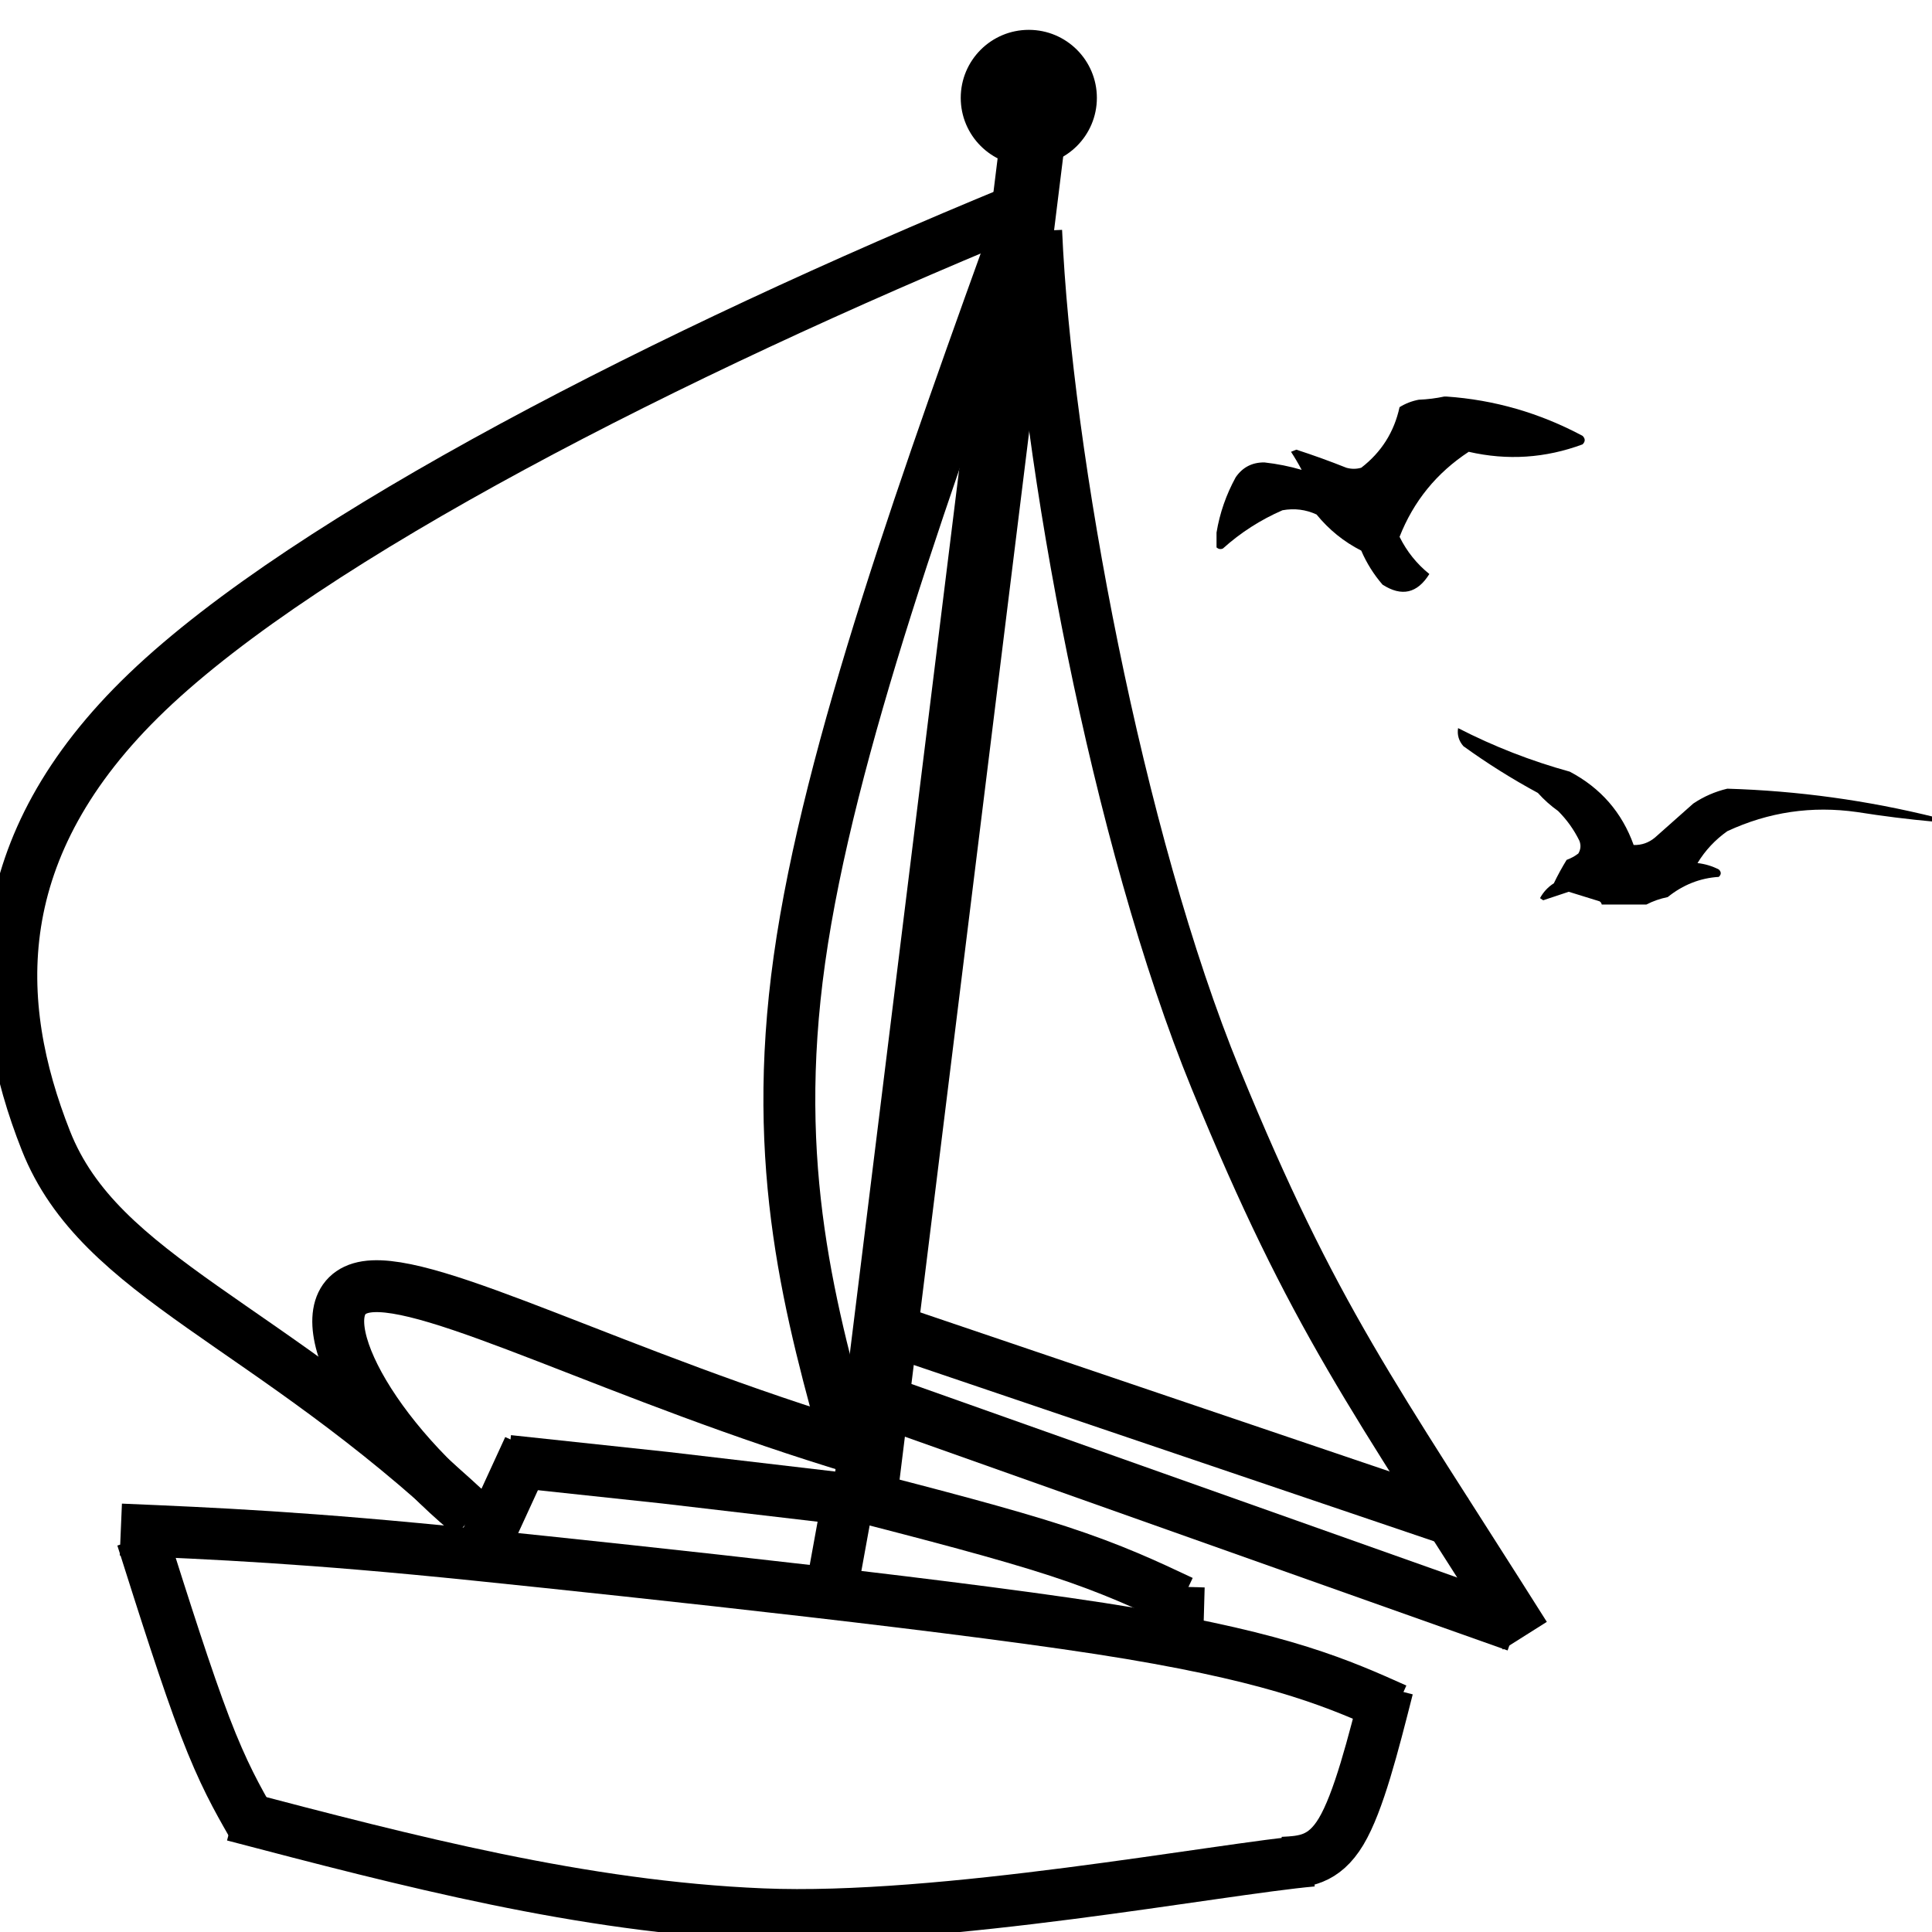
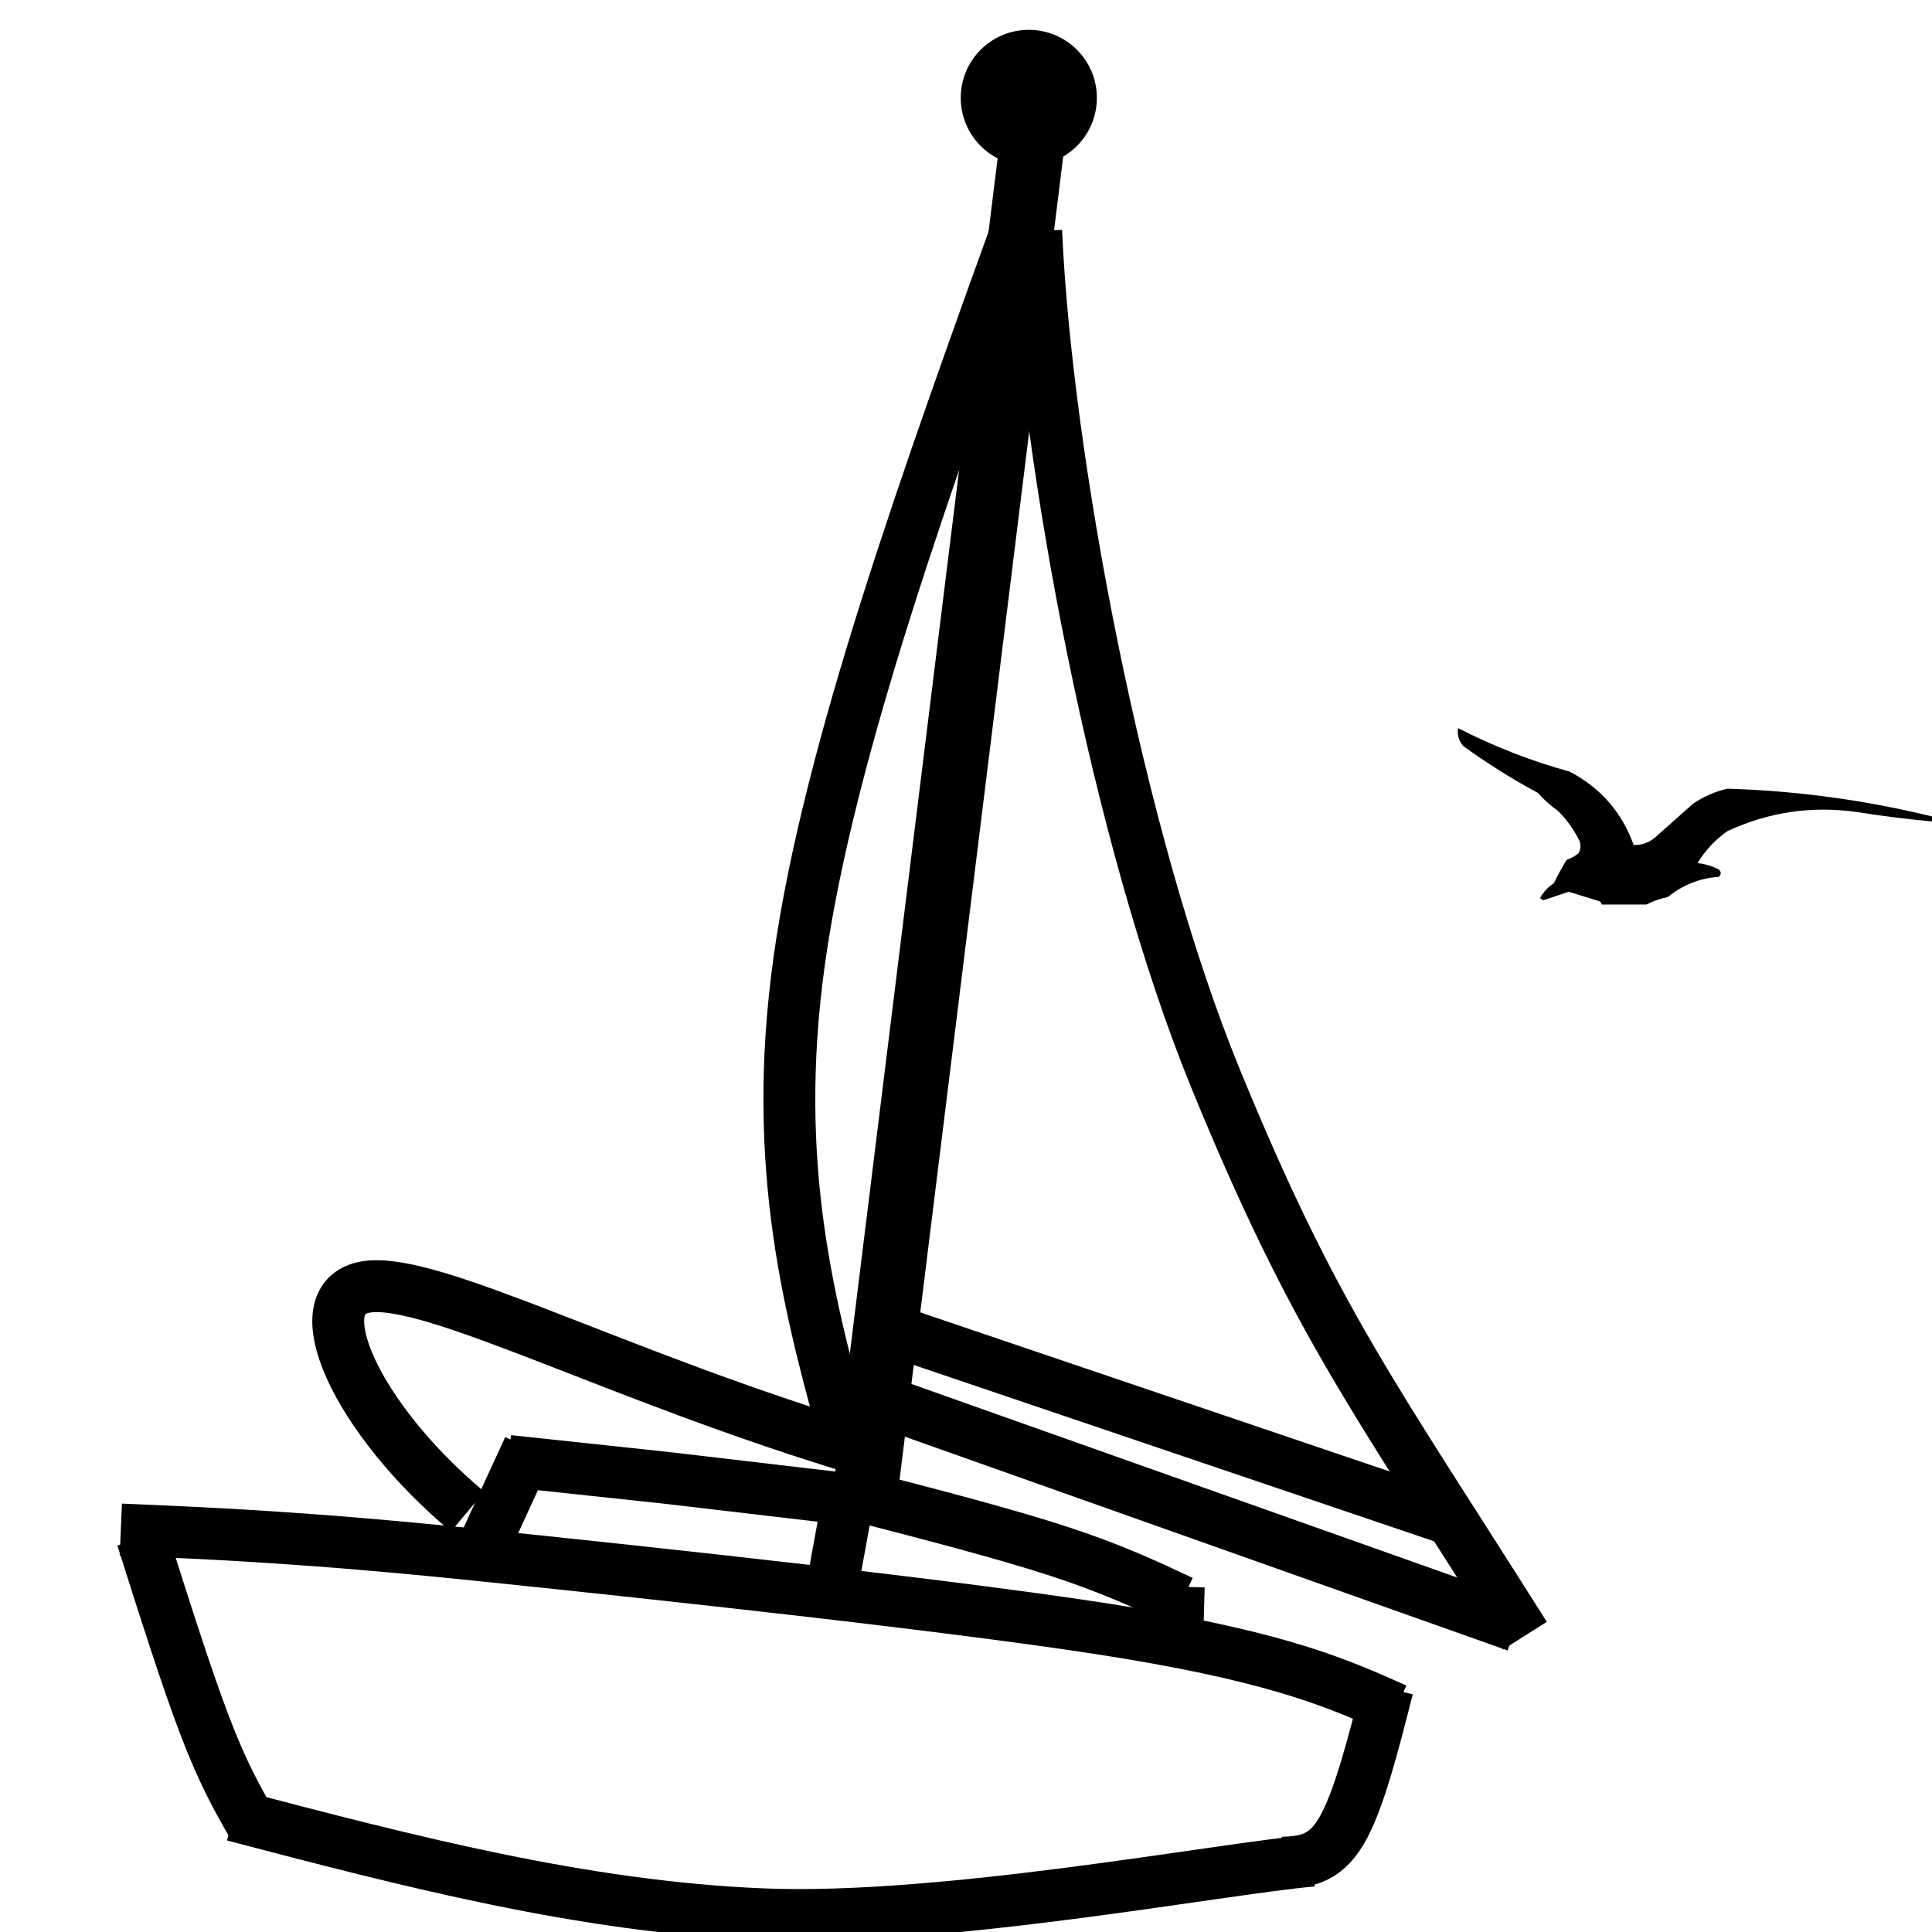
<svg xmlns="http://www.w3.org/2000/svg" width="1024" height="1024" viewBox="0 0 1024 1024" fill="none">
  <style>
    @media (prefers-color-scheme: dark) {
      path {
        stroke: white;
      }
    }
    @media (prefers-color-scheme: light) {
      path {
        stroke: black;
      }
    }
  </style>
  <path d="M543.99 107.714C491.611 252.81 439.242 397.898 423.7 508.574C408.167 619.24 429.47 695.485 450.764 771.73" stroke="currentColor" stroke-width="27.5" stroke-miterlimit="8" />
-   <path d="M539.658 111.176C354.983 187.222 163.845 284.574 77.957 366.81C-7.922 449.046 -4.448 531.784 24.34 604.609C53.136 677.435 141.26 700.472 250.72 803.762" stroke="currentColor" stroke-width="27.5" stroke-miterlimit="8" />
  <path d="M247.844 801.165C188.726 751.793 159.418 687.538 194.192 682.084C228.967 676.621 327.823 729.968 456.49 768.415" stroke="currentColor" stroke-width="27.5" stroke-miterlimit="8" />
  <path d="M550.097 51.441L457.359 801.382" stroke="currentColor" stroke-width="34.375" stroke-miterlimit="8" />
  <path fill-rule="evenodd" clip-rule="evenodd" d="M511.502 51.874C511.502 33.226 526.628 18.11 545.289 18.11C563.95 18.11 579.076 33.226 579.076 51.874C579.076 70.522 563.95 85.637 545.289 85.637C526.628 85.637 511.502 70.522 511.502 51.874Z" fill="currentColor" stroke="currentColor" stroke-width="4.583" stroke-miterlimit="8" />
  <path d="M549.188 122.431C554.394 242.049 592.357 445.064 644.466 572.127C696.567 699.191 727.088 738.408 808.22 866.961" stroke="currentColor" stroke-width="27.5" stroke-miterlimit="8" />
  <path d="M803.654 861.819L476.416 745.758" stroke="currentColor" stroke-width="27.5" stroke-miterlimit="8" />
  <path d="M269.363 774.328L352.696 783.236L453.891 795.105" stroke="currentColor" stroke-width="27.5" stroke-miterlimit="8" />
  <path d="M453.891 792.508C493.024 802.628 532.164 812.749 560.9 822.125C589.628 831.501 607.959 840.141 626.291 848.781" stroke="currentColor" stroke-width="27.5" stroke-miterlimit="8" />
  <path d="M280.279 767.402L257.233 817.563" stroke="currentColor" stroke-width="27.5" stroke-miterlimit="8" />
  <path d="M449.395 795.105L440.031 846.611" stroke="currentColor" stroke-width="27.5" stroke-miterlimit="8" />
  <path d="M624.749 840.989L623.689 878.646" stroke="currentColor" stroke-width="27.5" stroke-miterlimit="8" />
  <path d="M64.044 810.688C113.624 812.792 163.212 814.904 252.409 824.081C341.615 833.258 518.026 852.105 599.253 865.74C680.48 879.384 710.125 892.647 739.78 905.919" stroke="currentColor" stroke-width="27.5" stroke-miterlimit="8" />
  <path d="M75.306 815.017C87.157 852.399 99.009 889.79 108.677 915.035C118.354 940.289 125.856 953.404 133.35 966.52" stroke="currentColor" stroke-width="27.5" stroke-miterlimit="8" />
  <path d="M123.82 962.192C216.197 986.406 308.582 1010.62 403.878 1014.61C499.174 1018.6 645.272 990.648 695.597 986.155" stroke="currentColor" stroke-width="27.5" stroke-miterlimit="8" />
  <path d="M735.448 894.664C727.747 924.991 720.045 955.318 710.81 970.754C701.566 986.198 690.78 986.744 680.003 987.298" stroke="currentColor" stroke-width="27.5" stroke-miterlimit="8" />
  <path d="M773.827 807.061L467.753 703.338" stroke="currentColor" stroke-width="27.5" stroke-miterlimit="8" />
  <g clip-path="url(#clip0_1_7)">
-     <path fill-rule="evenodd" clip-rule="evenodd" d="M765.483 210.172C765.858 210.172 766.235 210.172 766.611 210.172C791.966 211.908 816.03 218.855 838.803 231.013C840.307 232.515 840.307 234.018 838.803 235.52C819.064 242.842 798.948 244.157 778.455 239.462C761.432 250.637 749.212 265.657 741.795 284.524C745.643 292.301 750.907 298.873 757.587 304.238C751.198 314.516 742.926 316.393 732.771 309.871C728.082 304.439 724.322 298.431 721.49 291.847C712.26 287.137 704.364 280.753 697.802 272.695C692.1 270.059 686.084 269.308 679.754 270.442C668.11 275.503 657.582 282.263 648.17 290.72C646.955 291.249 645.827 291.061 644.786 290.157C644.786 287.528 644.786 284.899 644.786 282.271C646.476 272.014 649.86 262.251 654.938 252.981C658.583 247.662 663.659 245.033 670.166 245.095C676.975 245.854 683.555 247.169 689.906 249.038C688.169 245.753 686.288 242.562 684.266 239.462C685.206 239.087 686.146 238.711 687.086 238.336C696.014 241.233 704.85 244.425 713.594 247.911C716.226 248.663 718.859 248.663 721.49 247.911C732.157 239.693 738.925 228.991 741.795 215.805C744.929 213.865 748.313 212.551 751.947 211.862C756.67 211.664 761.183 211.1 765.483 210.172Z" fill="currentColor" />
    <path fill-rule="evenodd" clip-rule="evenodd" d="M1026.05 433.227C1026.25 434.345 1025.87 435.095 1024.92 435.48C1011.53 434.262 997.997 432.573 984.316 430.411C960.321 426.988 937.385 430.368 915.507 440.55C909.065 445.105 903.801 450.738 899.715 457.448C903.685 457.893 907.444 459.019 910.995 460.827C912.384 462.16 912.384 463.474 910.995 464.77C901.08 465.379 892.056 468.945 883.923 475.472C879.851 476.304 876.092 477.618 872.643 479.415C864.747 479.415 856.851 479.415 848.955 479.415C848.83 478.72 848.454 478.157 847.827 477.725C842.365 476.016 836.914 474.327 831.471 472.656C826.96 474.154 822.448 475.657 817.935 477.162C817.371 476.787 816.807 476.411 816.243 476.036C817.982 472.806 820.427 470.177 823.575 468.15C825.619 463.905 827.875 459.775 830.343 455.758C832.584 454.949 834.653 453.823 836.547 452.378C837.834 450.214 838.022 447.961 837.111 445.619C834.227 439.735 830.466 434.478 825.831 429.848C821.922 427.073 818.351 423.881 815.115 420.272C801.411 412.866 788.251 404.605 775.635 395.488C773.185 392.68 772.244 389.488 772.815 385.913C791.72 395.63 811.46 403.328 832.035 409.007C848.408 417.652 859.688 430.607 865.875 447.872C870.105 447.983 873.865 446.668 877.155 443.929C883.923 437.921 890.691 431.912 897.459 425.905C902.982 422.187 908.999 419.559 915.507 418.019C952.904 419.141 989.752 424.21 1026.05 433.227Z" fill="currentColor" />
  </g>
</svg>